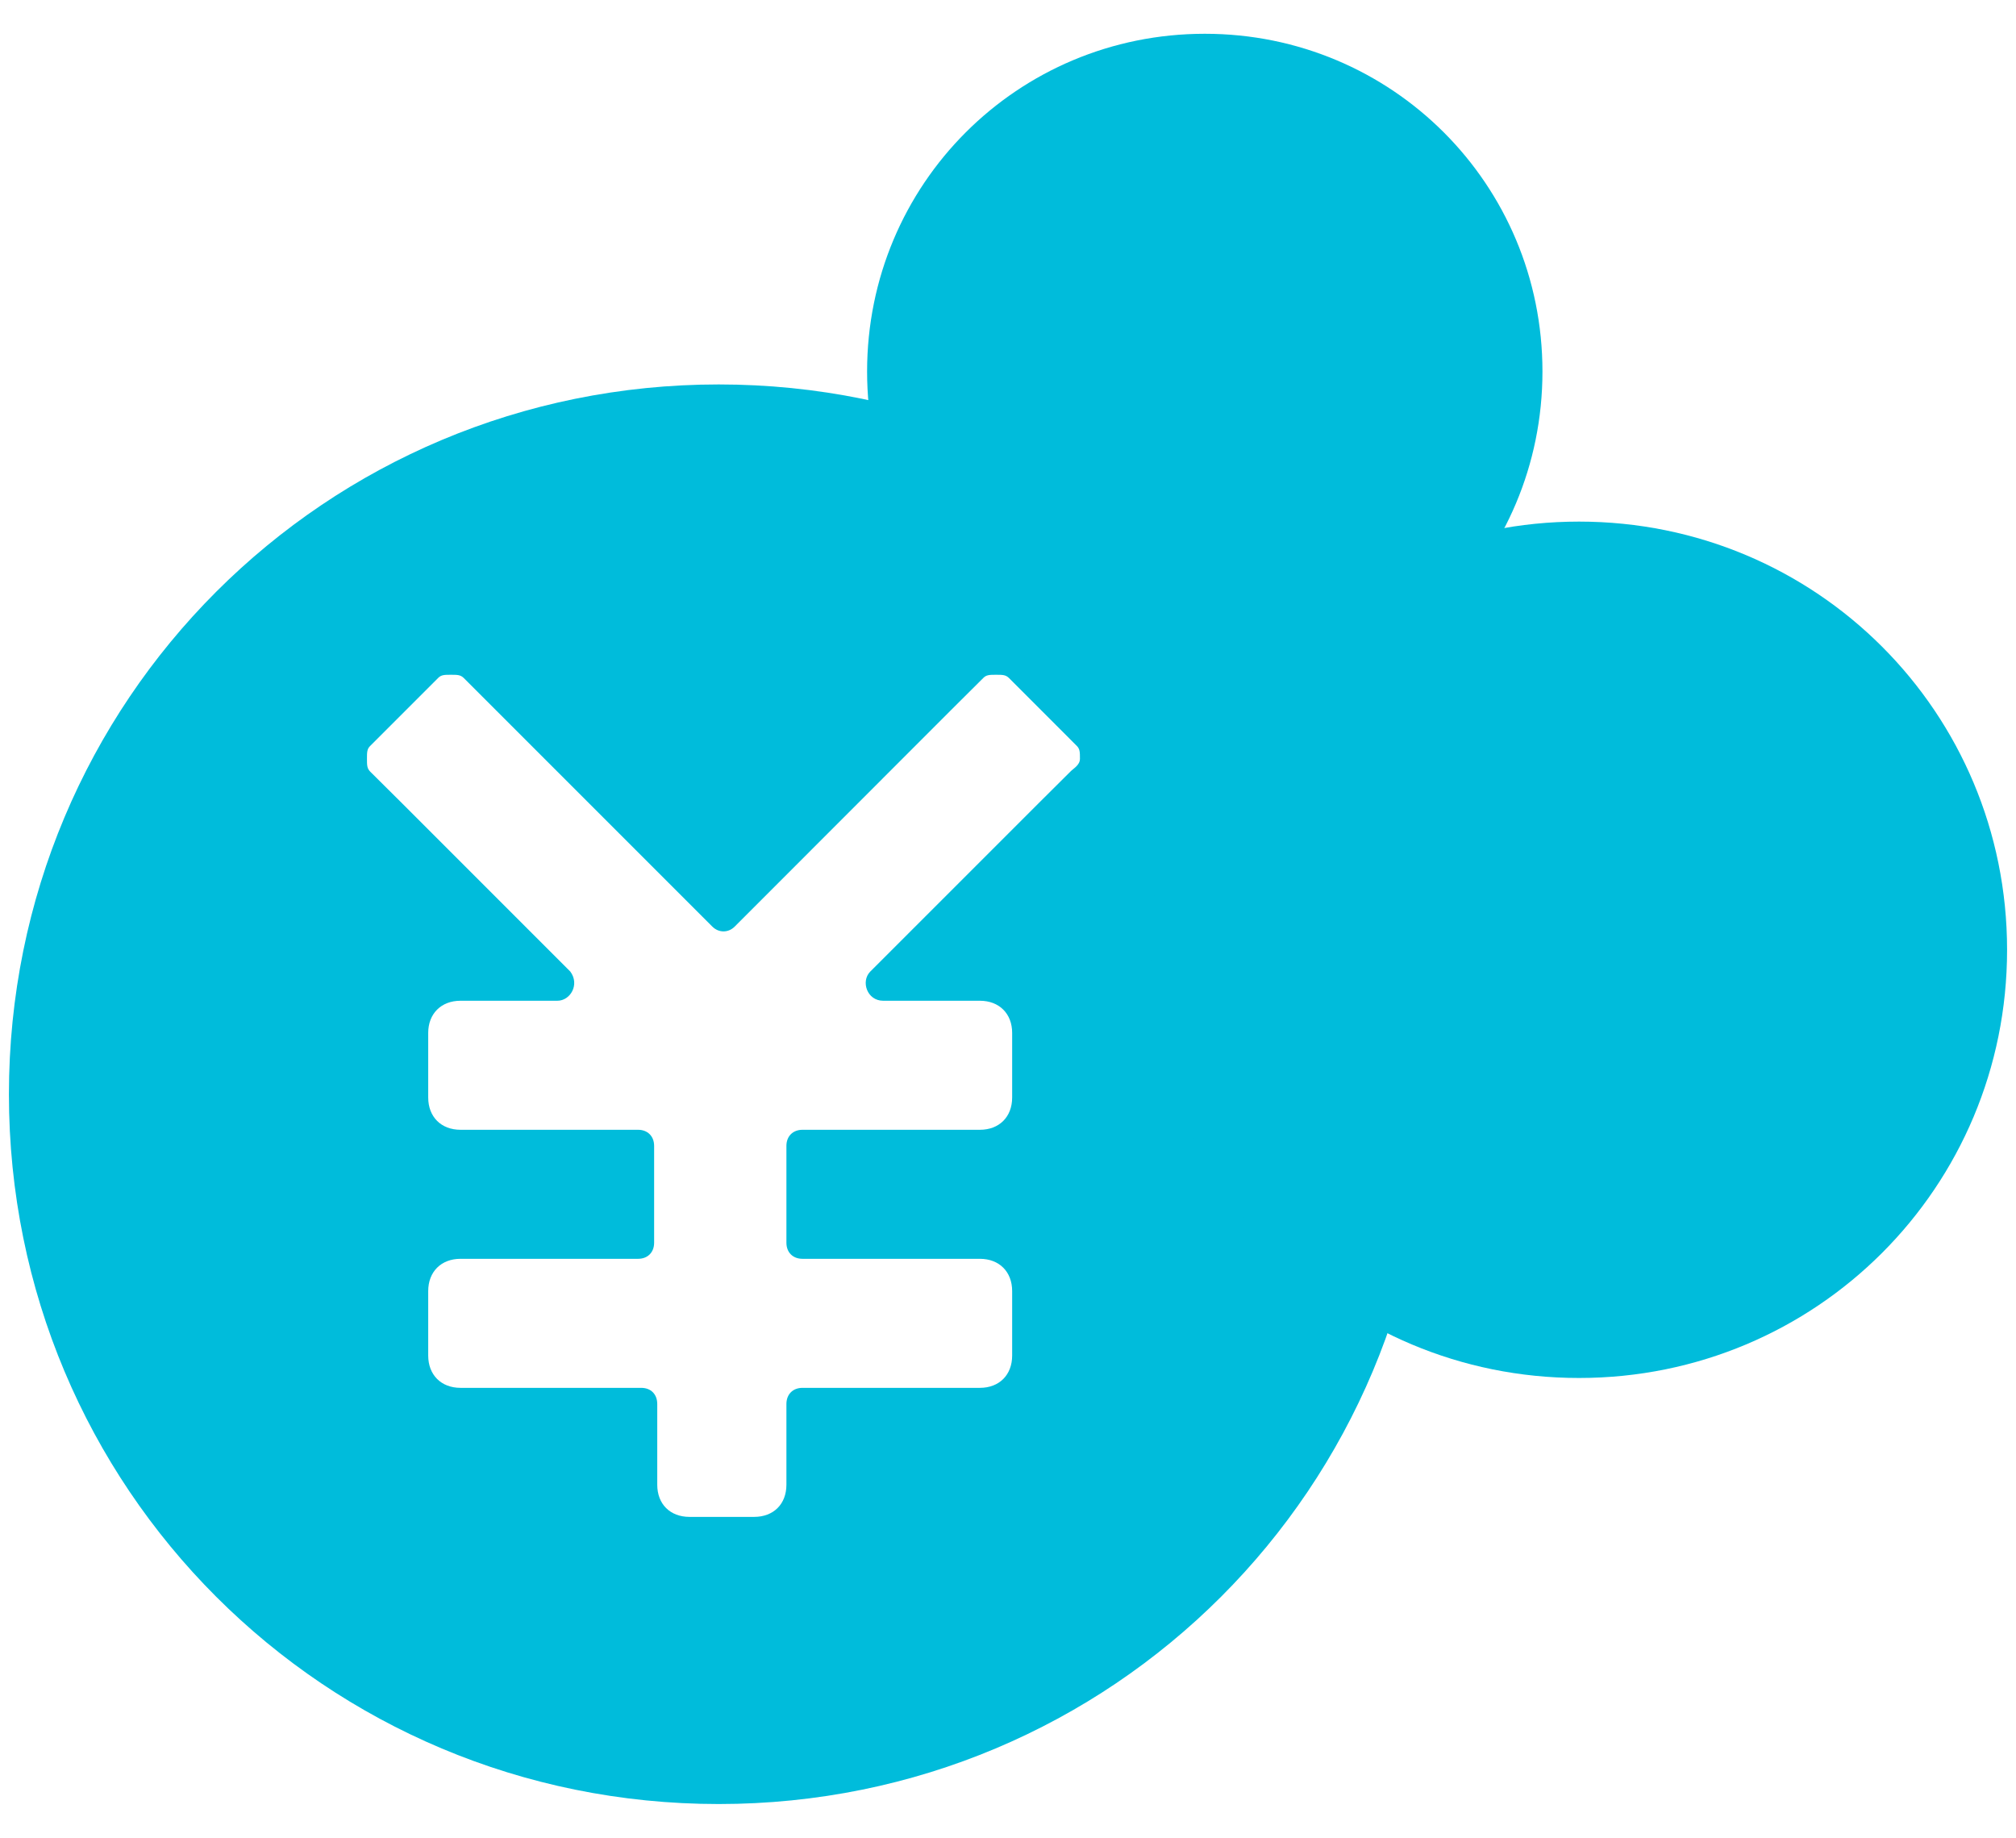
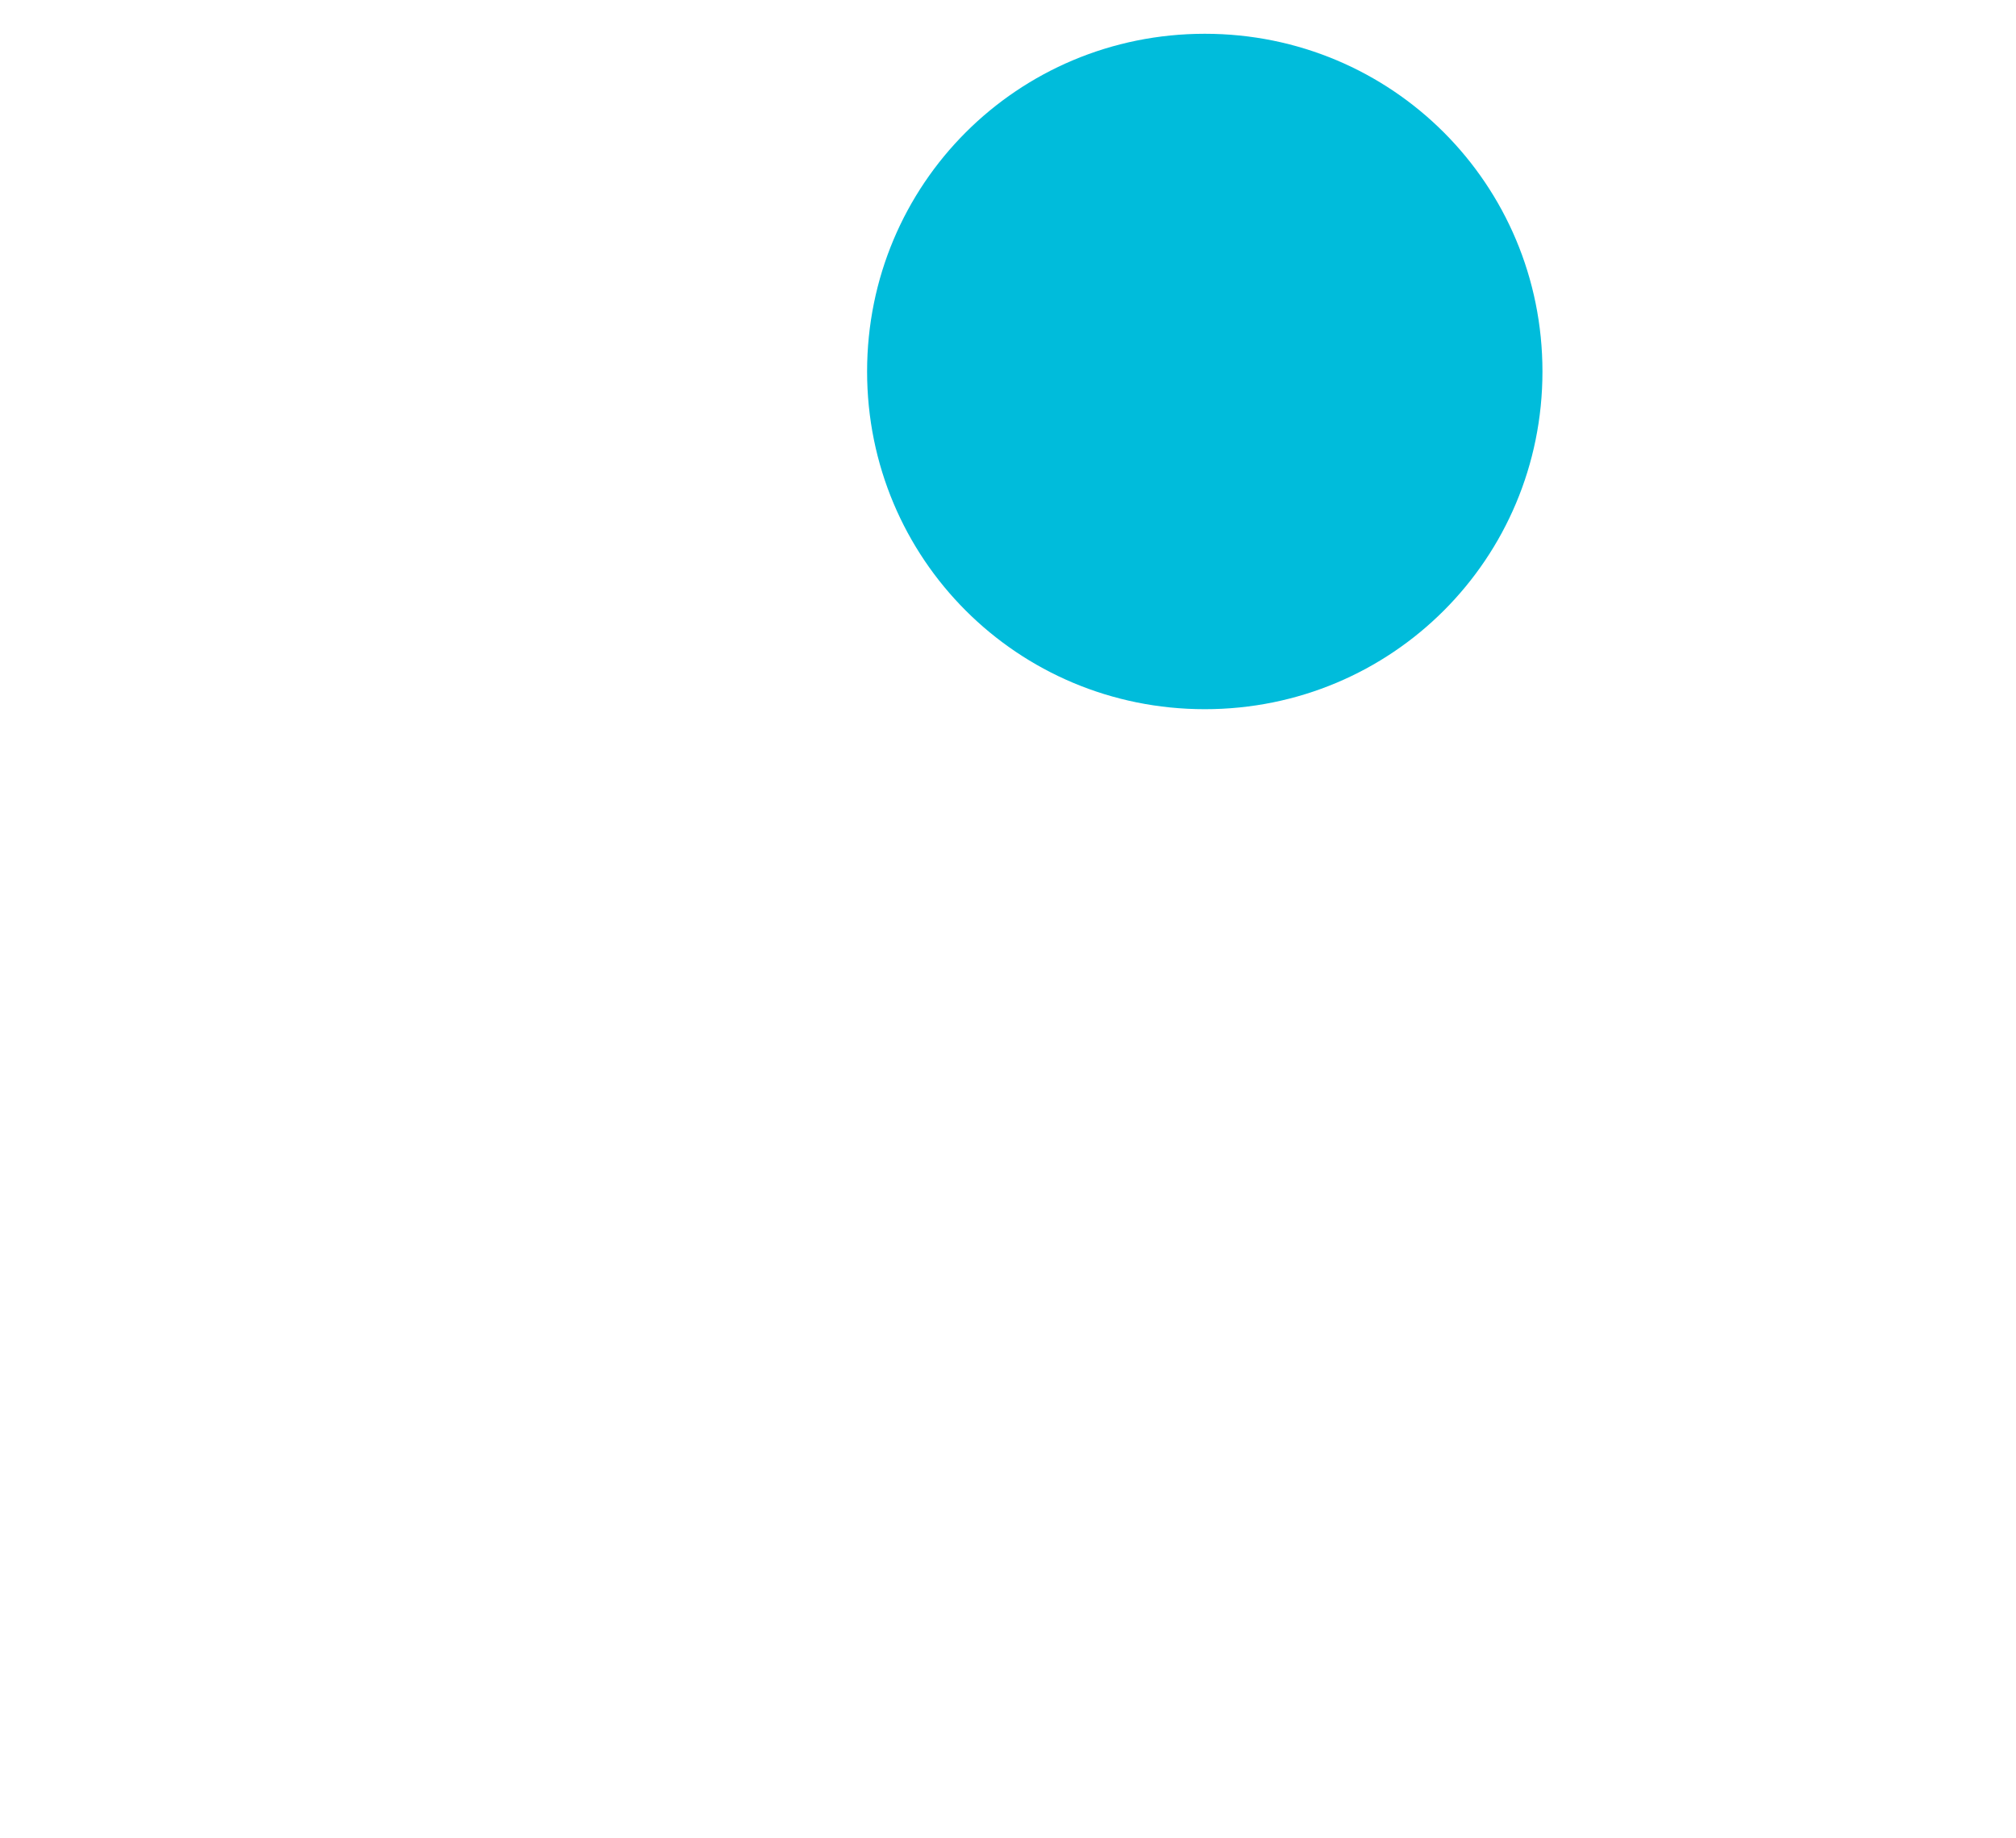
<svg xmlns="http://www.w3.org/2000/svg" version="1.1" id="レイヤー_1" x="0px" y="0px" width="113px" height="103px" viewBox="0 0 113 103" enable-background="new 0 0 113 103" xml:space="preserve">
-   <path fill="#00BCDB" d="M40.286,21.546C18.22,21.546,0.5,39.268,0.5,61.333c0,22.054,17.72,39.774,39.786,39.774  c22.054,0,39.774-17.721,39.774-39.774C80.061,39.268,62.34,21.546,40.286,21.546 M59.991,43.25l-1.808,1.799l-9.406,9.405  c-0.538,0.547-0.177,1.633,0.725,1.633h5.421c1.087,0,1.81,0.726,1.81,1.802v3.62c0,1.087-0.723,1.81-1.81,1.81h-9.941  c-0.541,0-0.902,0.363-0.902,0.902v5.428c0,0.541,0.361,0.901,0.902,0.901h9.941c1.087,0,1.81,0.724,1.81,1.81v3.611  c0,1.088-0.723,1.811-1.81,1.811h-9.941c-0.541,0-0.902,0.361-0.902,0.908v4.521c0,1.088-0.723,1.803-1.811,1.803h-3.618  c-1.088,0-1.811-0.715-1.811-1.803v-4.521c0-0.547-0.352-0.908-0.9-0.908H25.813c-1.085,0-1.811-0.723-1.811-1.811v-3.611  c0-1.086,0.726-1.81,1.811-1.81h9.952c0.538,0,0.9-0.36,0.9-0.901v-5.428c0-0.539-0.362-0.902-0.9-0.902h-9.952  c-1.085,0-1.811-0.723-1.811-1.809v-3.621c0-1.076,0.726-1.802,1.811-1.802h5.431c0.724,0,1.262-0.909,0.724-1.633l-9.403-9.405  l-1.811-1.799c-0.185-0.186-0.185-0.364-0.185-0.726c0-0.361,0-0.547,0.185-0.723l3.798-3.798c0.176-0.185,0.361-0.185,0.723-0.185  c0.362,0,0.538,0,0.723,0.185l13.924,13.924c0.364,0.364,0.902,0.364,1.263,0l12.113-12.122l1.811-1.802  c0.176-0.185,0.361-0.185,0.723-0.185c0.364,0,0.54,0,0.726,0.185l3.795,3.798c0.179,0.176,0.179,0.362,0.179,0.723  C60.532,42.887,60.167,43.064,59.991,43.25" />
  <path fill="#00BCDB" d="M67.533,1.893c-10.5,0-18.931,8.431-18.931,18.929c0,10.493,8.431,18.925,18.931,18.925  c10.492,0,18.924-8.432,18.924-18.925C86.457,10.324,78.025,1.893,67.533,1.893" />
-   <path fill="#00BCDB" d="M88.506,29.233c-13.313,0-24.002,10.69-24.002,24c0,13.307,10.689,23.996,24.002,23.996  c13.305,0,23.994-10.689,23.994-23.996C112.5,39.923,101.811,29.233,88.506,29.233" />
</svg>